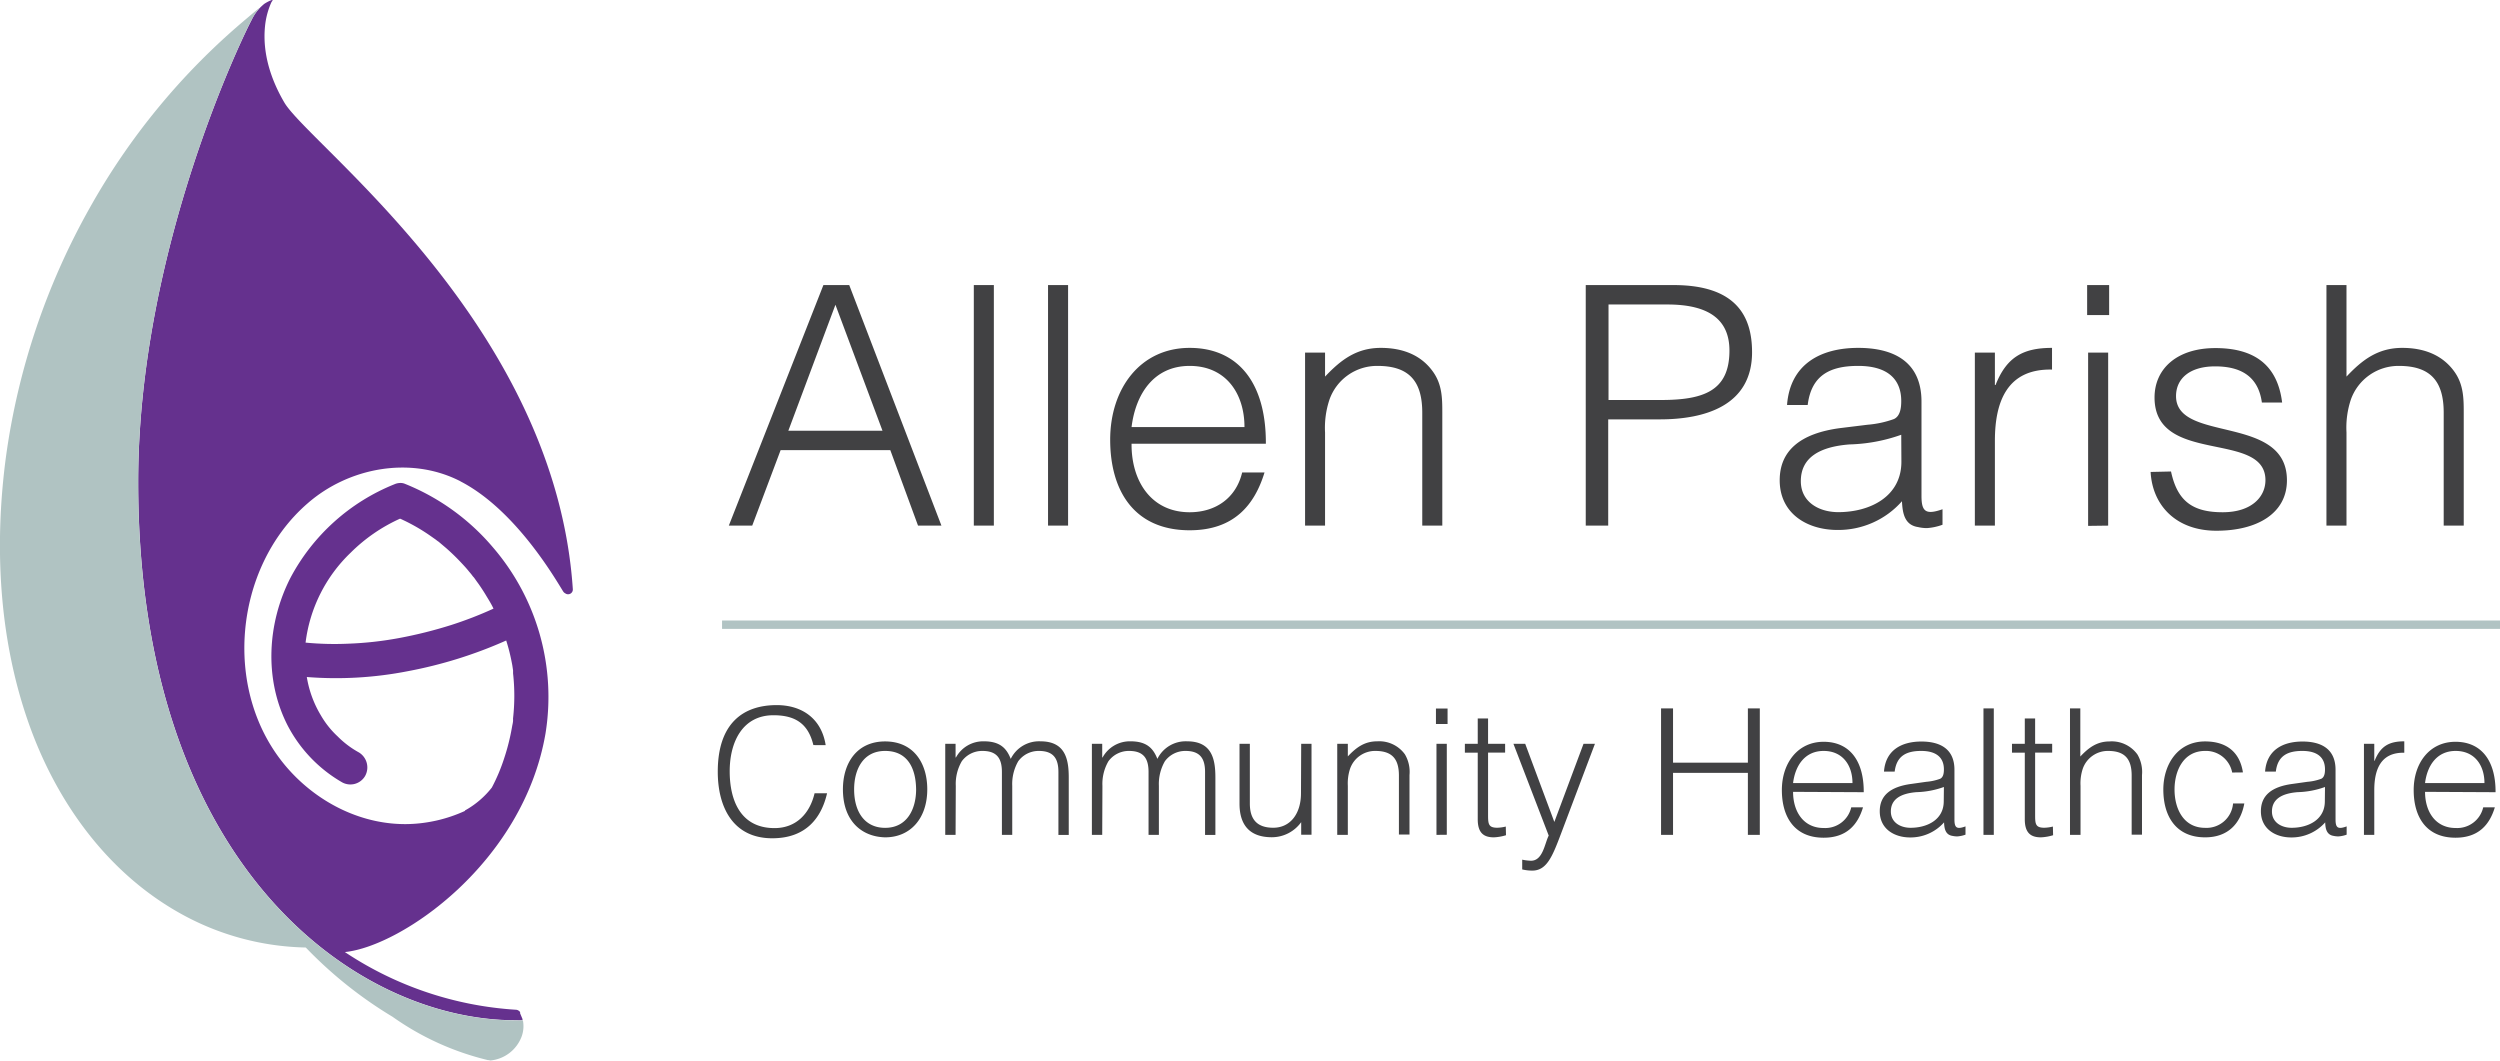
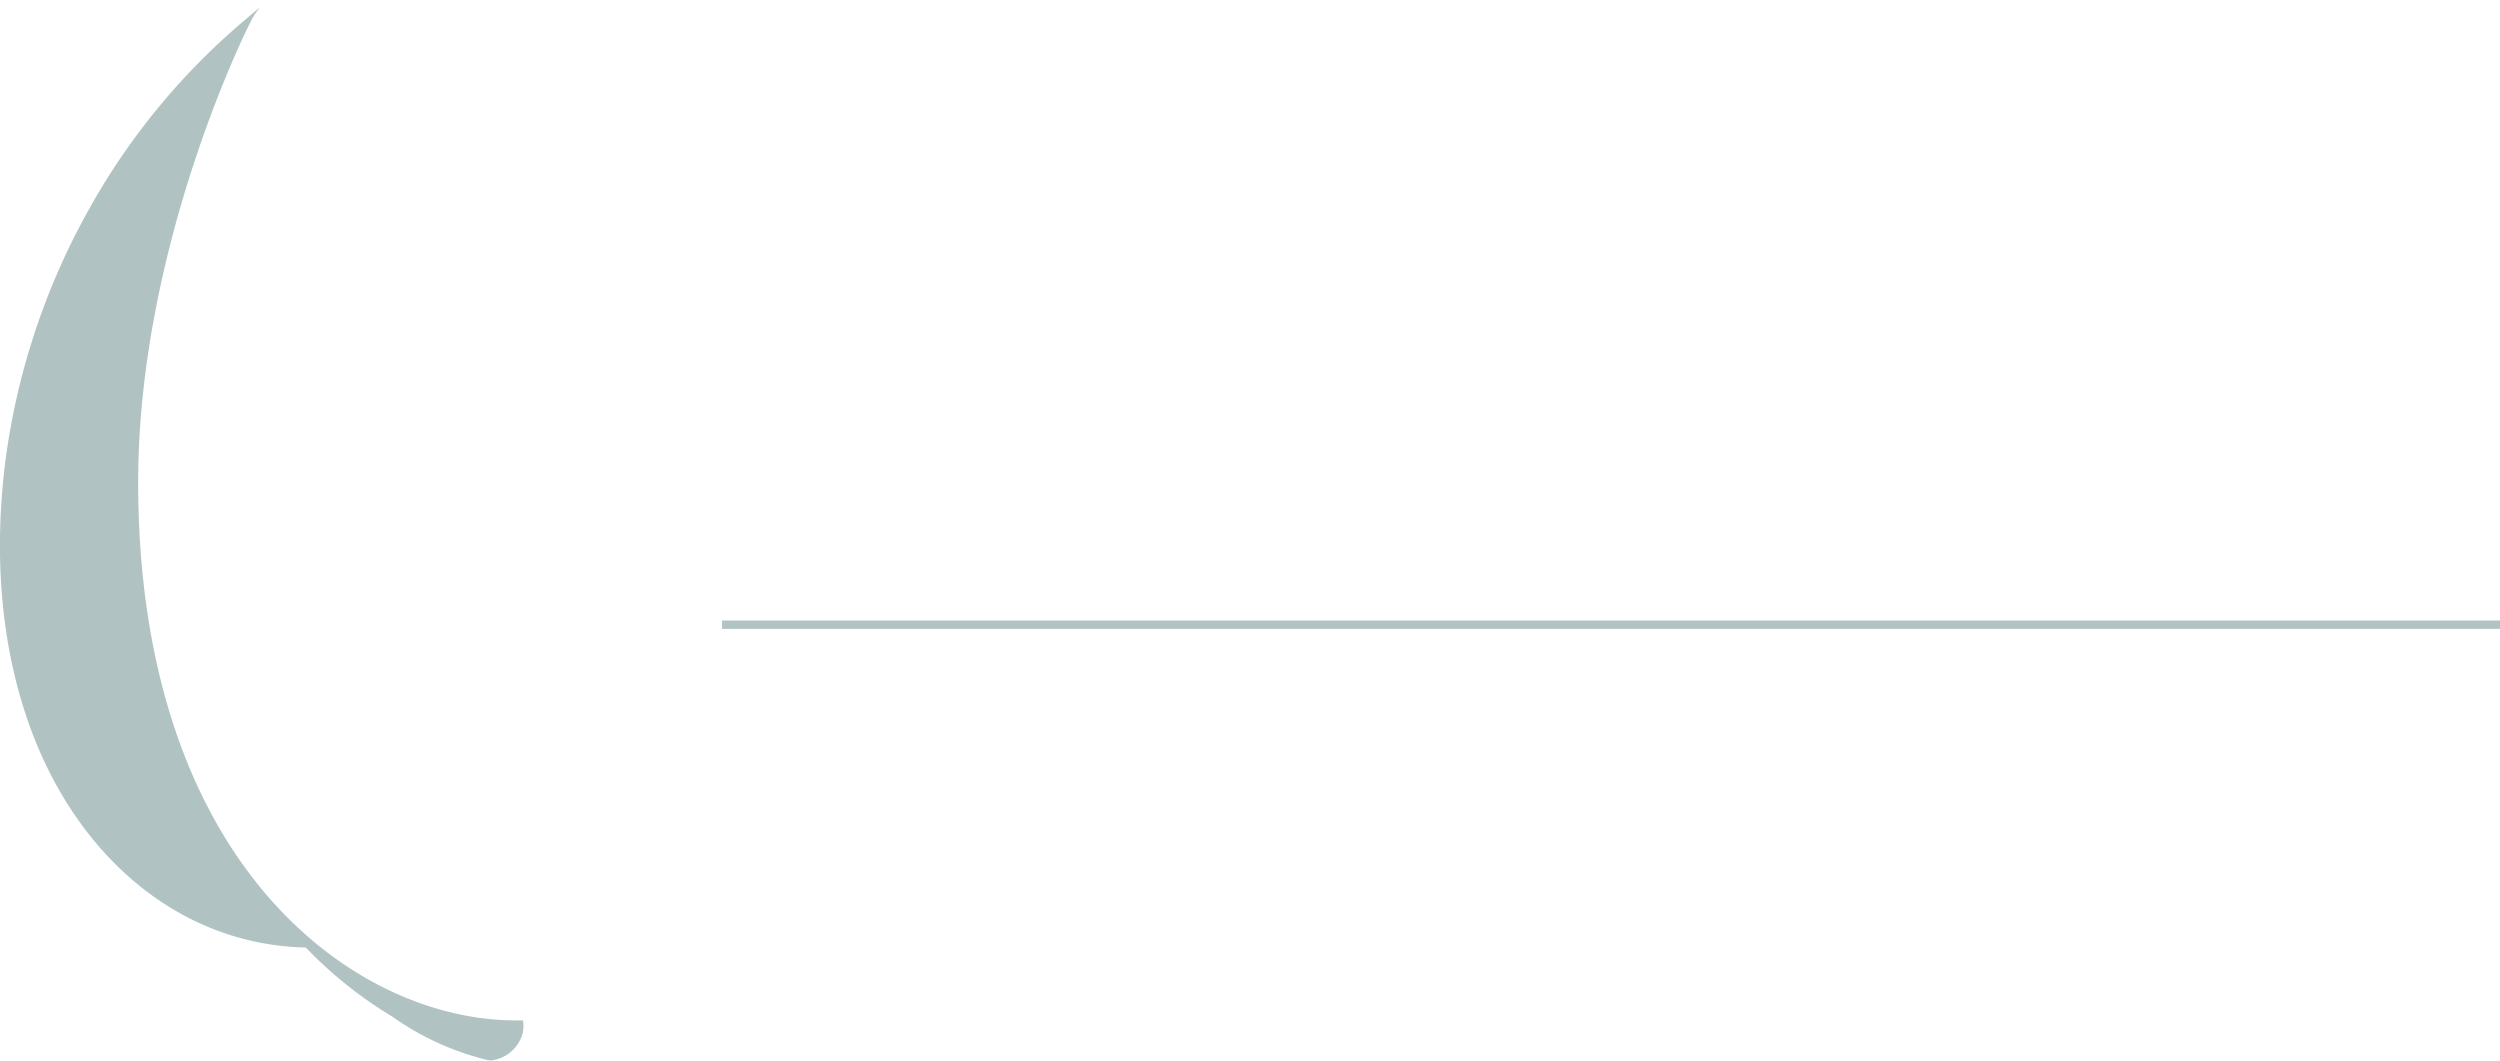
<svg xmlns="http://www.w3.org/2000/svg" viewBox="0 0 484 205.32">
-   <path fill="#414143" d="m141.1 101.76 18.31-46.57h5l17.85 46.57h-4.53l-5.37-14.62h-21.23l-5.5 14.62Zm11.52-18.37h18.23L161.74 59Zm35.91 18.37V55.19h3.88v46.57Zm14.37 0V55.19h3.88v46.57Zm16.17-15.85c-.06 7.24 3.82 13.26 11.25 13.26 5.05 0 9-2.78 10.16-7.7h4.33c-1.94 6.34-5.95 11.19-14.49 11.19-10.73 0-15.39-7.63-15.39-17.53s5.82-17.78 15.39-17.78c9.19 0 14.81 6.53 14.75 18.56Zm21.86-3.23c0-6.53-3.62-11.84-10.61-11.84s-10.47 5.5-11.25 11.84Zm15.6 19.08h-3.87v-33.5h3.87v4.65c3.11-3.3 6.15-5.56 10.8-5.56 4.08 0 7.83 1.29 10.22 4.79 1.62 2.39 1.68 4.91 1.68 7.69v21.93h-3.88V79.9c0-6-2.45-9.06-8.66-9.06a9.76 9.76 0 0 0-9.31 6.54 17.18 17.18 0 0 0-.85 6.33Zm50.47 0V55.19h17c12.09 0 15.2 6 15.2 13 0 10.42-9.25 13-17.85 13h-10v20.57Zm14.5-24.32c8.21 0 13.32-1.68 13.32-9.57 0-5.82-3.75-8.92-12-8.92h-11.41v18.49Zm40.05 4.79a19.67 19.67 0 0 0 5.11-1.1c1.29-.59 1.42-2.33 1.42-3.5 0-3.94-2.33-6.79-8.34-6.79-5.37 0-9.06 1.75-9.77 7.57h-4c.59-7.89 6.47-11.06 13.78-11.06 6.84 0 12.25 2.65 12.25 10.41V96c0 3 .78 3.75 4.07 2.59v3a10.85 10.85 0 0 1-3 .65 7.54 7.54 0 0 1-1.74-.2c-2.59-.39-3-2.65-3.11-5a16.43 16.43 0 0 1-12.48 5.56c-5.88 0-11.19-3.17-11.19-9.63 0-5.63 3.88-9.06 11.71-10.09Zm6.53 1.94a32.2 32.2 0 0 1-10 1.87c-5.88.45-9.44 2.59-9.44 7.11 0 4.08 3.56 6 7.25 6 6.14 0 12.22-3 12.22-9.76Zm18.13 17.59h-3.88v-33.5h3.88v6.27h.13c2.13-5.37 5.3-7.18 10.93-7.18v4.2c-8.73-.19-11.06 6.28-11.06 13.78ZM404.07 61v-5.81h4.26V61Zm.19 40.81V68.26h3.88v33.5Zm16.05-10.53c1.23 5.76 4.2 7.89 10 7.89 5.63 0 8.28-3 8.28-6.21 0-9.7-21.47-2.84-21.47-16 0-5.56 4.33-9.57 11.77-9.57 7.24 0 12 3 12.93 10.54h-3.92c-.71-5.17-4.2-7-9.06-7s-7.56 2.33-7.56 5.76c0 9.12 21.47 3.43 21.47 16.3 0 6.4-5.76 9.76-13.65 9.76s-12.41-5-12.74-11.38Zm30.09 10.48V55.19h3.88v17.72c3.1-3.3 6.14-5.56 10.8-5.56 4.07 0 7.82 1.29 10.22 4.79 1.61 2.39 1.68 4.91 1.68 7.69v21.93h-3.88V79.9c0-6-2.46-9.06-8.67-9.06a9.78 9.78 0 0 0-9.31 6.54 17.18 17.18 0 0 0-.84 6.33v18.05Zm-292.93 42.49c-1-4.18-3.54-5.78-7.73-5.78-5.91 0-8.47 5.07-8.47 10.85 0 5.48 2 11 8.68 11 4.22 0 6.84-2.86 7.75-6.74h2.42c-1.09 4.73-4.05 8.71-10.61 8.71-7.55 0-10.55-5.95-10.55-12.89 0-9.35 4.9-12.89 11.4-12.89 5 0 8.7 2.69 9.49 7.75Zm5.72 8.57c0-5.13 2.72-9.28 8.17-9.28s8.16 4.11 8.16 9.28c0 5.58-3.23 9.29-8.16 9.29-4.49-.11-8.17-3.11-8.17-9.29Zm8.17-7.44c-4.29 0-6 3.63-6 7.44 0 4.39 2.08 7.45 6 7.45 4.28 0 6-3.67 6-7.45-.05-4.14-1.68-7.44-6-7.44ZM185 161.63h-2V144h2v2.65h.07a6 6 0 0 1 5.44-3.13c3.27 0 4.42 1.53 5.17 3.4a6.1 6.1 0 0 1 5.75-3.4c4.8 0 5.48 3.43 5.48 7v11.12h-2v-12.18c0-2.52-.89-4.08-3.78-4.08a4.89 4.89 0 0 0-4 2 8.81 8.81 0 0 0-1.16 4.76v9.49h-2v-12.17c0-2.52-.88-4.08-3.77-4.08a4.89 4.89 0 0 0-4 2 8.72 8.72 0 0 0-1.16 4.76Zm28.39 0h-2V144h2v2.65h.07a6 6 0 0 1 5.44-3.13c3.27 0 4.42 1.53 5.17 3.4a6.1 6.1 0 0 1 5.75-3.4c4.8 0 5.48 3.43 5.48 7v11.12h-2v-12.18c0-2.52-.89-4.08-3.78-4.08a4.89 4.89 0 0 0-4 2 8.81 8.81 0 0 0-1.16 4.76v9.49h-2v-12.17c0-2.52-.88-4.08-3.77-4.08a4.89 4.89 0 0 0-4 2 8.72 8.72 0 0 0-1.16 4.76ZM251.91 144h2v17.61h-2v-2.44a7 7 0 0 1-5.68 2.92c-4.69 0-6.26-2.82-6.26-6.5V144h2v11.56c0 3 1.33 4.69 4.53 4.69 3.36 0 5.37-2.79 5.37-6.66Zm9.03 17.63h-2.05V144h2.05v2.44c1.63-1.73 3.23-2.92 5.68-2.92a6.13 6.13 0 0 1 5.37 2.52 6.68 6.68 0 0 1 .89 4v11.53h-2.05v-11.43c0-3.17-1.29-4.76-4.55-4.76a5.13 5.13 0 0 0-4.9 3.43 9 9 0 0 0-.44 3.33ZM278 140.17v-3h2.25v3Zm.1 21.46V144h2v17.61Zm13.46.07a9.4 9.4 0 0 1-2.34.41c-2 0-3.13-.88-3.13-3.5v-12.89h-2.49V144h2.49v-4.9h2v4.9h3.3v1.7h-3.3v12.07c0 1.74.07 2.48 1.77 2.48a7.29 7.29 0 0 0 1.66-.23Zm3.14 4.73a9.41 9.41 0 0 0 1.7.21c2.31 0 2.65-3.34 3.43-4.87L293 144h2.28l5.64 15.13 5.65-15.13h2.21l-6.56 17.38c-1.67 4.42-2.76 7.17-5.58 7.17a8.46 8.46 0 0 1-1.94-.23Zm26.88-4.8v-24.49h2.32v10.51h14.49v-10.51h2.31v24.49h-2.31v-12H323.9v12Zm25.56-8.33c0 3.81 2 7 5.92 7a5.16 5.16 0 0 0 5.34-4h2.28c-1 3.33-3.13 5.88-7.62 5.88-5.64 0-8.09-4-8.09-9.22s3.06-9.35 8.09-9.35c4.83 0 7.79 3.43 7.76 9.76Zm11.5-1.7c0-3.44-1.9-6.22-5.58-6.22s-5.51 2.89-5.92 6.22Zm14.26-.24a10.17 10.17 0 0 0 2.69-.58c.68-.3.75-1.22.75-1.83 0-2.08-1.23-3.57-4.39-3.57-2.82 0-4.76.91-5.14 4h-2.07c.3-4.15 3.4-5.82 7.24-5.82 3.58 0 6.4 1.39 6.4 5.47v9.6c0 1.6.41 2 2.14 1.36v1.6a5.67 5.67 0 0 1-1.6.34 4.55 4.55 0 0 1-.92-.1c-1.36-.21-1.59-1.4-1.63-2.62a8.65 8.65 0 0 1-6.56 2.92c-3.1 0-5.89-1.67-5.89-5.07 0-3 2-4.76 6.16-5.3Zm3.44 1a16.81 16.81 0 0 1-5.27 1c-3.1.24-5 1.36-5 3.74 0 2.14 1.87 3.16 3.81 3.16 3.23 0 6.43-1.56 6.43-5.13Zm7.66 9.27v-24.49h2v24.49Zm13.48.07a9.58 9.58 0 0 1-2.35.41c-2 0-3.13-.88-3.13-3.5v-12.89h-2.48V144H392v-4.9h2v4.9h3.3v1.7H394v12.07c0 1.74.07 2.48 1.77 2.48a7.46 7.46 0 0 0 1.67-.23Zm3.27-.07v-24.49h2v9.32c1.63-1.73 3.23-2.92 5.68-2.92a6.13 6.13 0 0 1 5.37 2.52 6.68 6.68 0 0 1 .89 4v11.53h-2v-11.45c0-3.17-1.3-4.76-4.56-4.76a5.14 5.14 0 0 0-4.9 3.43 9 9 0 0 0-.44 3.33v9.49Zm31.4-12.07a5.16 5.16 0 0 0-5.24-4.18c-4.18 0-5.92 3.81-5.92 7.48s1.71 7.41 5.92 7.41a5.15 5.15 0 0 0 5.41-4.72h2.18c-.72 3.91-3.17 6.56-7.59 6.56-5.61 0-8.09-4.05-8.09-9.25 0-4.9 2.82-9.32 8.09-9.32 4 0 6.7 1.94 7.32 6Zm14.54 1.8a10.1 10.1 0 0 0 2.68-.58c.68-.3.75-1.22.75-1.83 0-2.08-1.22-3.57-4.39-3.57-2.82 0-4.76.91-5.13 4h-2.08c.31-4.15 3.4-5.82 7.25-5.82 3.57 0 6.39 1.39 6.39 5.47v9.6c0 1.6.41 2 2.15 1.36v1.6a5.75 5.75 0 0 1-1.6.34 4.47 4.47 0 0 1-.92-.1c-1.36-.21-1.6-1.4-1.63-2.62a8.67 8.67 0 0 1-6.57 2.92c-3.09 0-5.88-1.67-5.88-5.07 0-3 2-4.76 6.15-5.3Zm3.43 1a16.71 16.71 0 0 1-5.27 1c-3.1.24-5 1.36-5 3.74 0 2.14 1.87 3.16 3.81 3.16 3.23 0 6.43-1.56 6.43-5.13Zm9.54 9.27h-2V144h2v3.29h.07c1.12-2.82 2.78-3.77 5.74-3.77v2.21c-4.59-.1-5.81 3.3-5.81 7.24Zm9.83-8.33c0 3.81 2 7 5.92 7a5.16 5.16 0 0 0 5.34-4H483c-1 3.33-3.13 5.88-7.62 5.88-5.64 0-8.09-4-8.09-9.22s3.06-9.35 8.09-9.35c4.83 0 7.79 3.43 7.76 9.76Zm11.5-1.7c0-3.44-1.9-6.22-5.58-6.22s-5.51 2.89-5.92 6.22Z" />
  <path fill="#b1c3c3" d="M139.79 120.13H484v1.62H139.79z" />
-   <path fill="#65318e" d="M55.09 19.92c-2.65-4.5-4.31-9.61-3.78-14.86A14.86 14.86 0 0 1 52.54.44l.1-.16.12-.15c.06-.13-.08-.13-.14-.13a7.14 7.14 0 0 0-1.56.82L51 .89a8.48 8.48 0 0 0-2.3 3C47.49 6.09 26.76 48 26.76 93.32c0 74.34 42.07 104.2 73.09 104.2h.16a7.08 7.08 0 0 0 1 0 .17.17 0 0 0 .14-.25c-.15-.35-.29-.71-.45-1.07a.25.25 0 0 0 0-.07.2.2 0 0 1 0-.08v-.08l-.1-.15a.75.75 0 0 0-.13-.11 1 1 0 0 0-.54-.22 67.28 67.28 0 0 1-33.16-11.17c11.02-1.13 34.55-17.32 38.84-42.32a44.37 44.37 0 0 0-10.15-36 43.63 43.63 0 0 0-17.09-12.34 2.18 2.18 0 0 0-1-.15 2.77 2.77 0 0 0-1 .24 39.42 39.42 0 0 0-20.16 18.16c-4.48 8.81-5.09 19.61-.53 28.53a27.2 27.2 0 0 0 10.52 11 3.3 3.3 0 0 0 4.48-1.2 3.4 3.4 0 0 0-1.18-4.56 17.92 17.92 0 0 1-4.14-3.12 17.46 17.46 0 0 1-3.26-4.1 20.8 20.8 0 0 1-2.7-7.39 72.23 72.23 0 0 0 19.57-1.13A85.49 85.49 0 0 0 98 124c.28.89.54 1.8.75 2.72.16.68.3 1.37.43 2.07l.15 1v.29a.36.36 0 0 1 0 .1v.18a39.45 39.45 0 0 1 0 8.69 1.23 1.23 0 0 0 0 .26v.13c0 .34-.08.67-.15 1-.13.76-.27 1.5-.44 2.26a40.13 40.13 0 0 1-1.14 4.13 34.91 34.91 0 0 1-2.38 5.64 17.13 17.13 0 0 1-5.19 4.43l-.03.1a28.09 28.09 0 0 1-10.91 2.54c-8.85.22-17.37-4-23.25-10.62C42.91 134.38 45.1 110 59.53 97.47c8-7 20-9.21 29.56-4.32l.11.07c10.73 5.56 18.46 19.11 19.84 21.3a1.12 1.12 0 0 0 .26.27l.12.07a.92.92 0 0 0 1.48-.79C107.49 63 60.18 28.28 55.09 19.92ZM87.36 121a85.4 85.4 0 0 1-10.17 2.54 66.56 66.56 0 0 1-9.86 1.08 58.6 58.6 0 0 1-8.17-.21A29 29 0 0 1 67.89 107a32.48 32.48 0 0 1 9.56-6.59c.19.08.4.17.59.27.63.29 1.25.61 1.86.94a36 36 0 0 1 3.54 2.2l.91.64a6.92 6.92 0 0 0 .57.42l1.51 1.28a41.57 41.57 0 0 1 3 2.93c.48.51.93 1 1.39 1.58.21.24.42.49.61.75s.21.25.31.37.27.37.27.37l.37.52c.23.3.44.61.65.92.39.58.78 1.18 1.13 1.78.49.8 1 1.63 1.38 2.45a74 74 0 0 1-8.18 3.17Z" />
  <path fill="#b0c3c2" d="M101 197.55a7.08 7.08 0 0 1-1 0h-.16c-31 0-73.09-29.86-73.09-104.2C26.76 48 47.49 6.09 48.69 3.89a11.49 11.49 0 0 1 1.51-2.27.8.8 0 0 0-.2.08c-.88.71-1.73 1.45-2.6 2.18a1.63 1.63 0 0 0-.2.17 131.65 131.65 0 0 0-29.9 36.33 136 136 0 0 0-16.14 48C-1.1 105.3-.27 123 5.27 139.2 10.61 154.86 20.65 169 35.2 177a51.87 51.87 0 0 0 24 6.44A81.44 81.44 0 0 0 76 196.85a53.49 53.49 0 0 0 18.47 8.39 1.07 1.07 0 0 0 .25 0 .28.28 0 0 0 .23.07 7.19 7.19 0 0 0 6-4.54 5.83 5.83 0 0 0 .26-3.34.14.14 0 0 1-.21.12Zm-84.2-64.9Z" />
</svg>